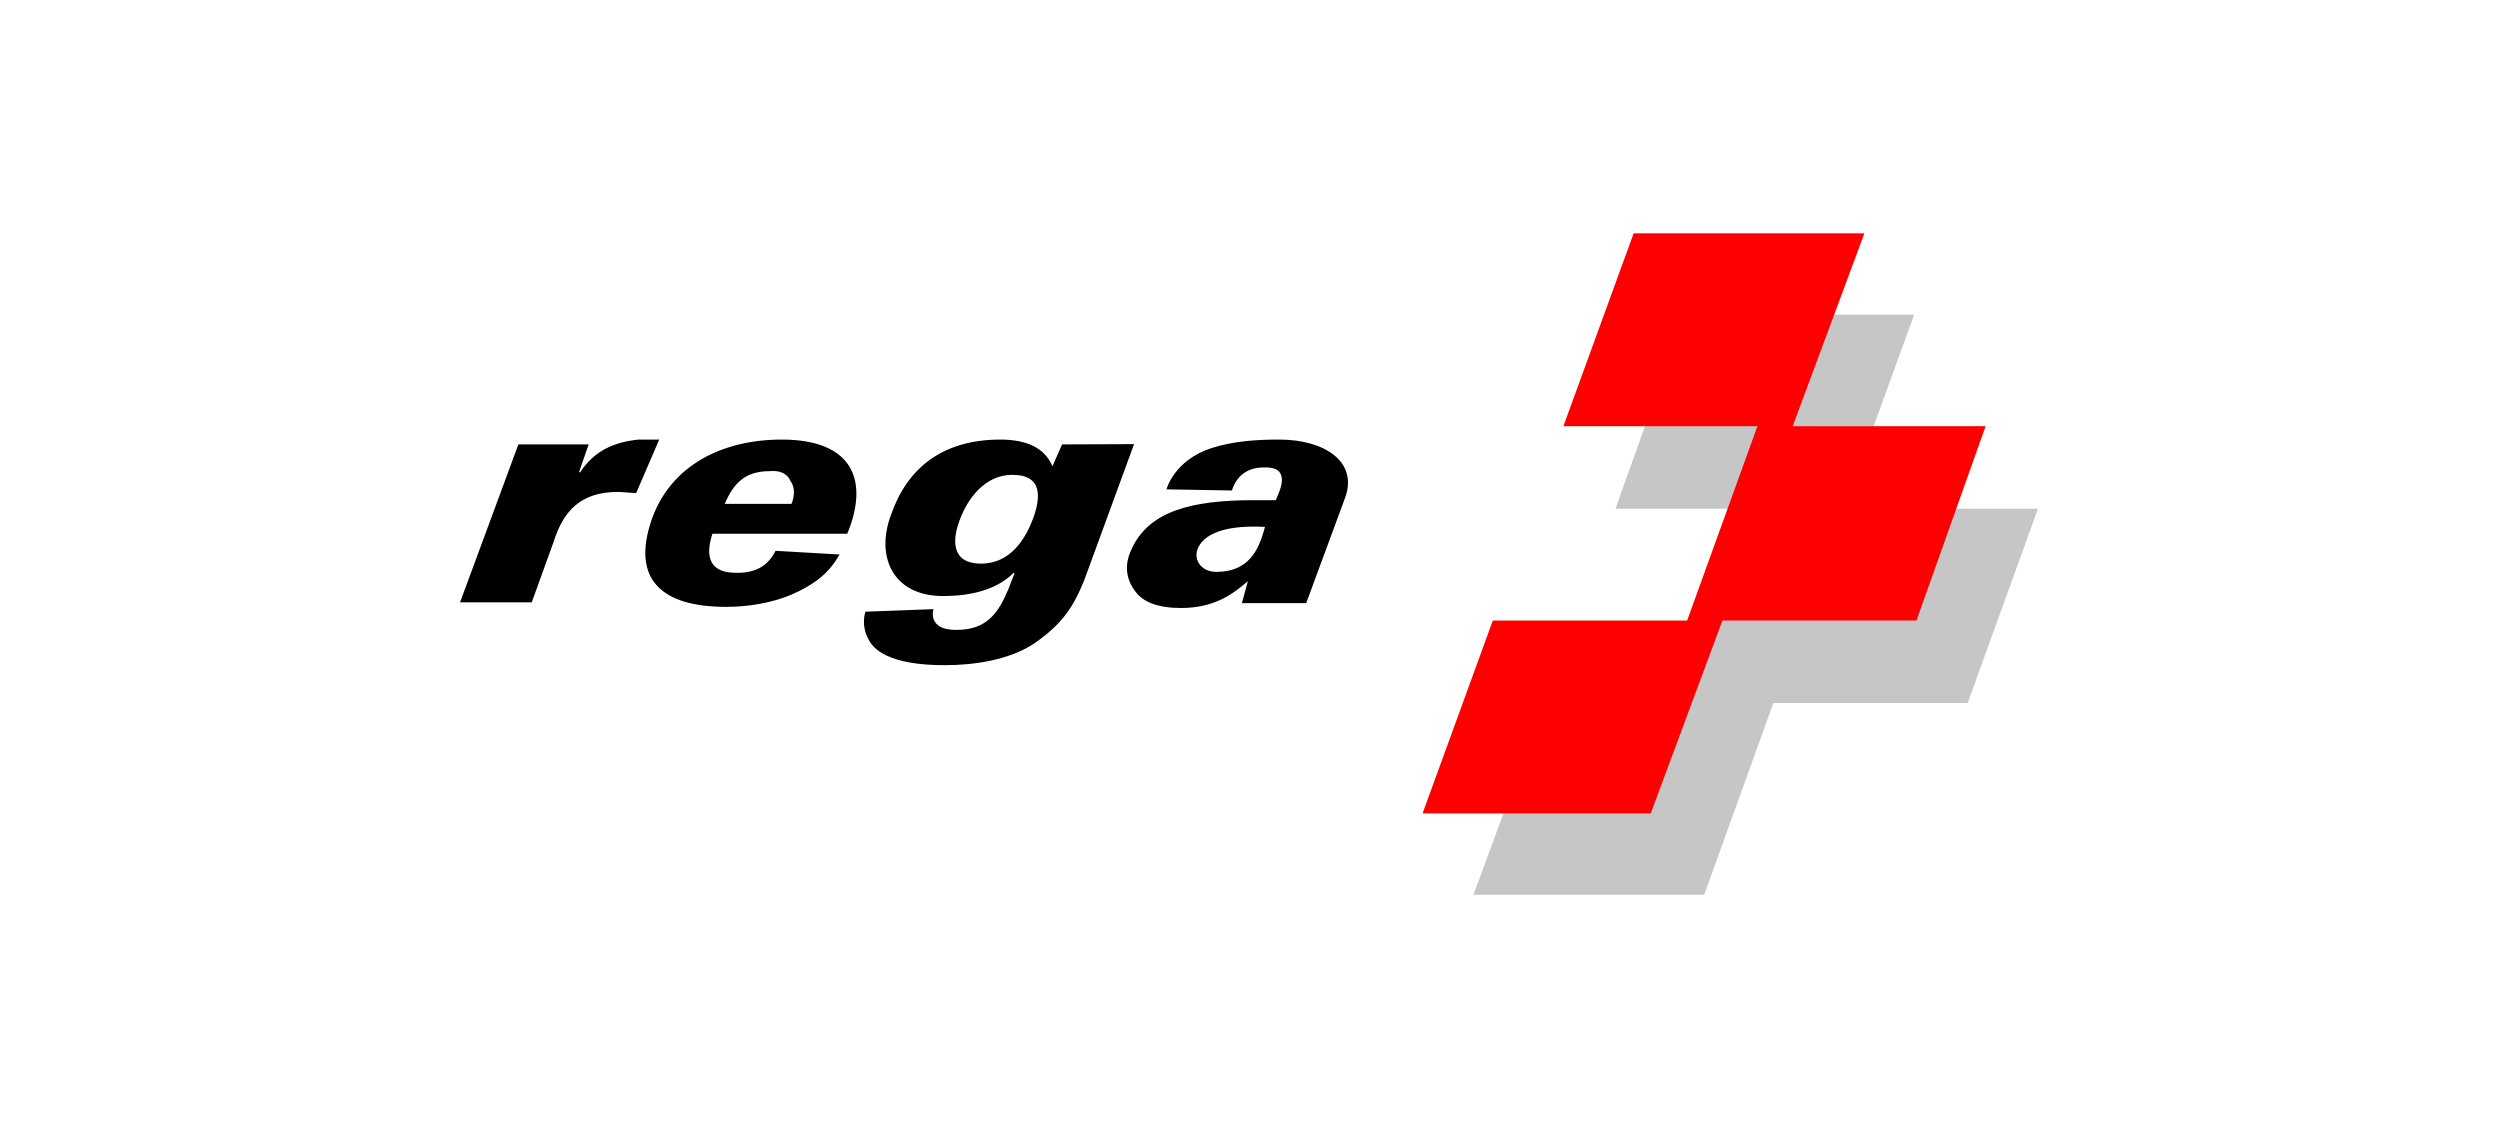
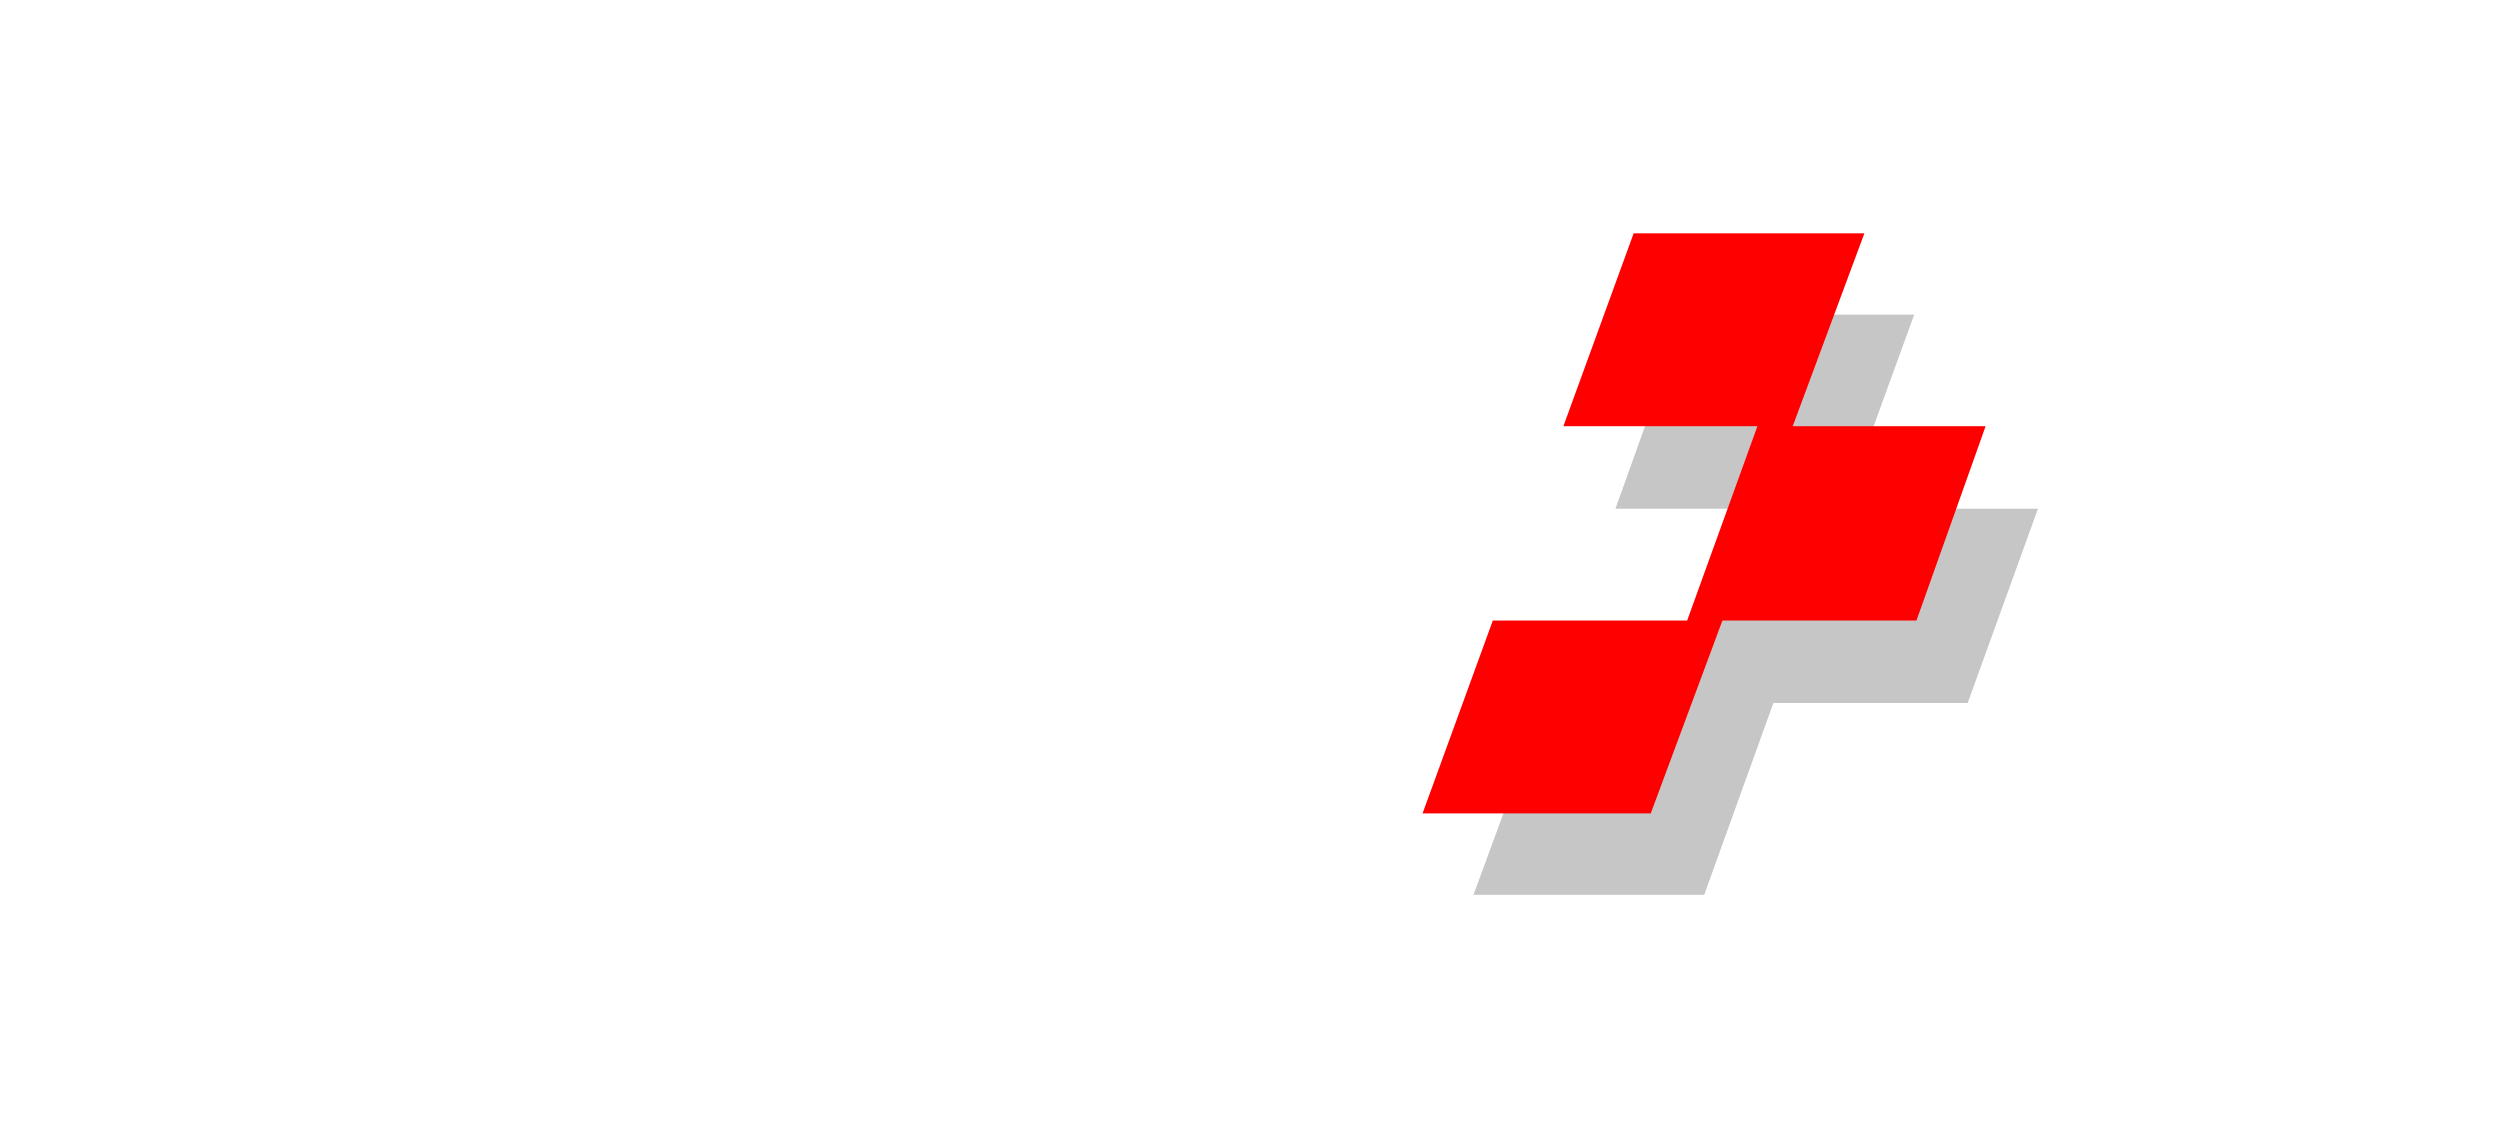
<svg xmlns="http://www.w3.org/2000/svg" version="1.1" id="Ebene_1" x="0px" y="0px" viewBox="0 0 878.7 396.9" style="enable-background:new 0 0 878.7 396.9;" xml:space="preserve">
  <style type="text/css">
	.st0{fill:#FFFFFF;}
	.st1{fill:#C6C6C6;}
	.st2{fill:#FF0000;}
</style>
  <rect class="st0" width="878.7" height="396.9" />
-   <path id="Logotype" d="M373.3,156.2l-3.4,7.7l0,0c-2.6-6.4-9-9.4-18.3-9.4c-20.5,0-32.8,10.2-38.4,26.4  c-5.5,14.5,0.4,28.6,18.3,28.6c8.5,0,18.3-1.7,24.7-8.1h0.4l-2.1,5.5c-3.4,8.1-7.3,14.5-18.3,14.5c-2.6,0-4.7-0.4-6-1.3  c-3.4-2.1-2.1-6-2.1-6l-23.9,0.9c0,0-1.7,4.3,0.9,9.4c1.7,3.8,7.3,9.4,26.9,9.4c10.2,0,22.6-1.7,31.6-7.7  c9.8-6.8,13.7-12.8,17.5-22.2l17.5-47.8L373.3,156.2L373.3,156.2z M363.1,182.3c-2.6,6.8-7.7,15.8-18.3,15.8s-10.2-8.5-7.3-15.8  c2.6-6.8,8.5-15.4,18.3-15.4C366.9,166.9,365.6,175.4,363.1,182.3z M274.8,154.5c-20.9,0-38.8,9-45.6,27.7  c-7.7,21.8,3.8,31.1,26,31.1c7.7,0,15.8-1.3,23-4.3c6.8-3,12.8-6.8,16.6-13.7c0.4-0.4,0.4-0.4,0.4-0.4l-22.6-1.3  c-2.6,5.1-6.8,8.1-14.9,7.7c-9.4-0.4-9.4-7.3-7.3-13.7h47.4C305.5,169,299.9,154.5,274.8,154.5z M278.2,177.1h-23.5  c3-6.8,6.8-11.5,15.8-11.5c4.3-0.4,6.4,1.3,7.3,3.4C279.4,171.2,279.4,174.1,278.2,177.1z M224.4,154.5c-8.5,0.9-15.4,3.8-20.5,11.5  h-0.4l3.4-9.8h-24.7l-20.5,55.5h25.2l7.7-21.3c3.4-10.7,9.4-17.5,22.6-17.5c1.3,0,5.1,0.4,6.4,0.4l8.1-18.8  C228.7,154.5,224.4,154.5,224.4,154.5z M449.7,154.5c-7.3,0-15.8,0.4-23.9,3C412.6,161.8,410,172,410,172l23,0.4  c1.3-4.3,4.7-8.1,11.1-8.1c9.8-0.4,6,7.7,4.3,11.5h-7.7c-21.8,0-37.1,3.8-43.1,17.5c-2.6,5.5-1.7,10.7,1.7,14.9  c2.6,3.4,7.7,5.5,15.8,5.5c12.4,0,18.8-5.5,23.5-9.4l0,0l-2.1,7.7h22.6l13.7-37.1C477.4,162.2,465.4,154.5,449.7,154.5z M427.5,201  c-4.7,0-7.7-3.4-6.8-7.3c1.3-4.7,7.3-9.4,23.9-8.5C442.4,193.8,438.6,201,427.5,201z" />
  <polygon id="Schatten_1_" class="st1" points="716.3,178.8 648,178.8 672.8,110.6 592.2,110.6 567.8,178.8 608.4,178.8 583.6,247.1   542.7,247.1 517.9,314.5 599,314.5 623.3,247.1 691.6,247.1 " />
  <polygon id="Symbol_1_" class="st2" points="697.9,149.8 630.1,149.8 655.3,82 574.2,82 549.5,149.8 617.7,149.8 593,218.1   524.7,218.1 500,285.9 580.2,285.9 605.4,218.1 673.6,218.1 " />
</svg>